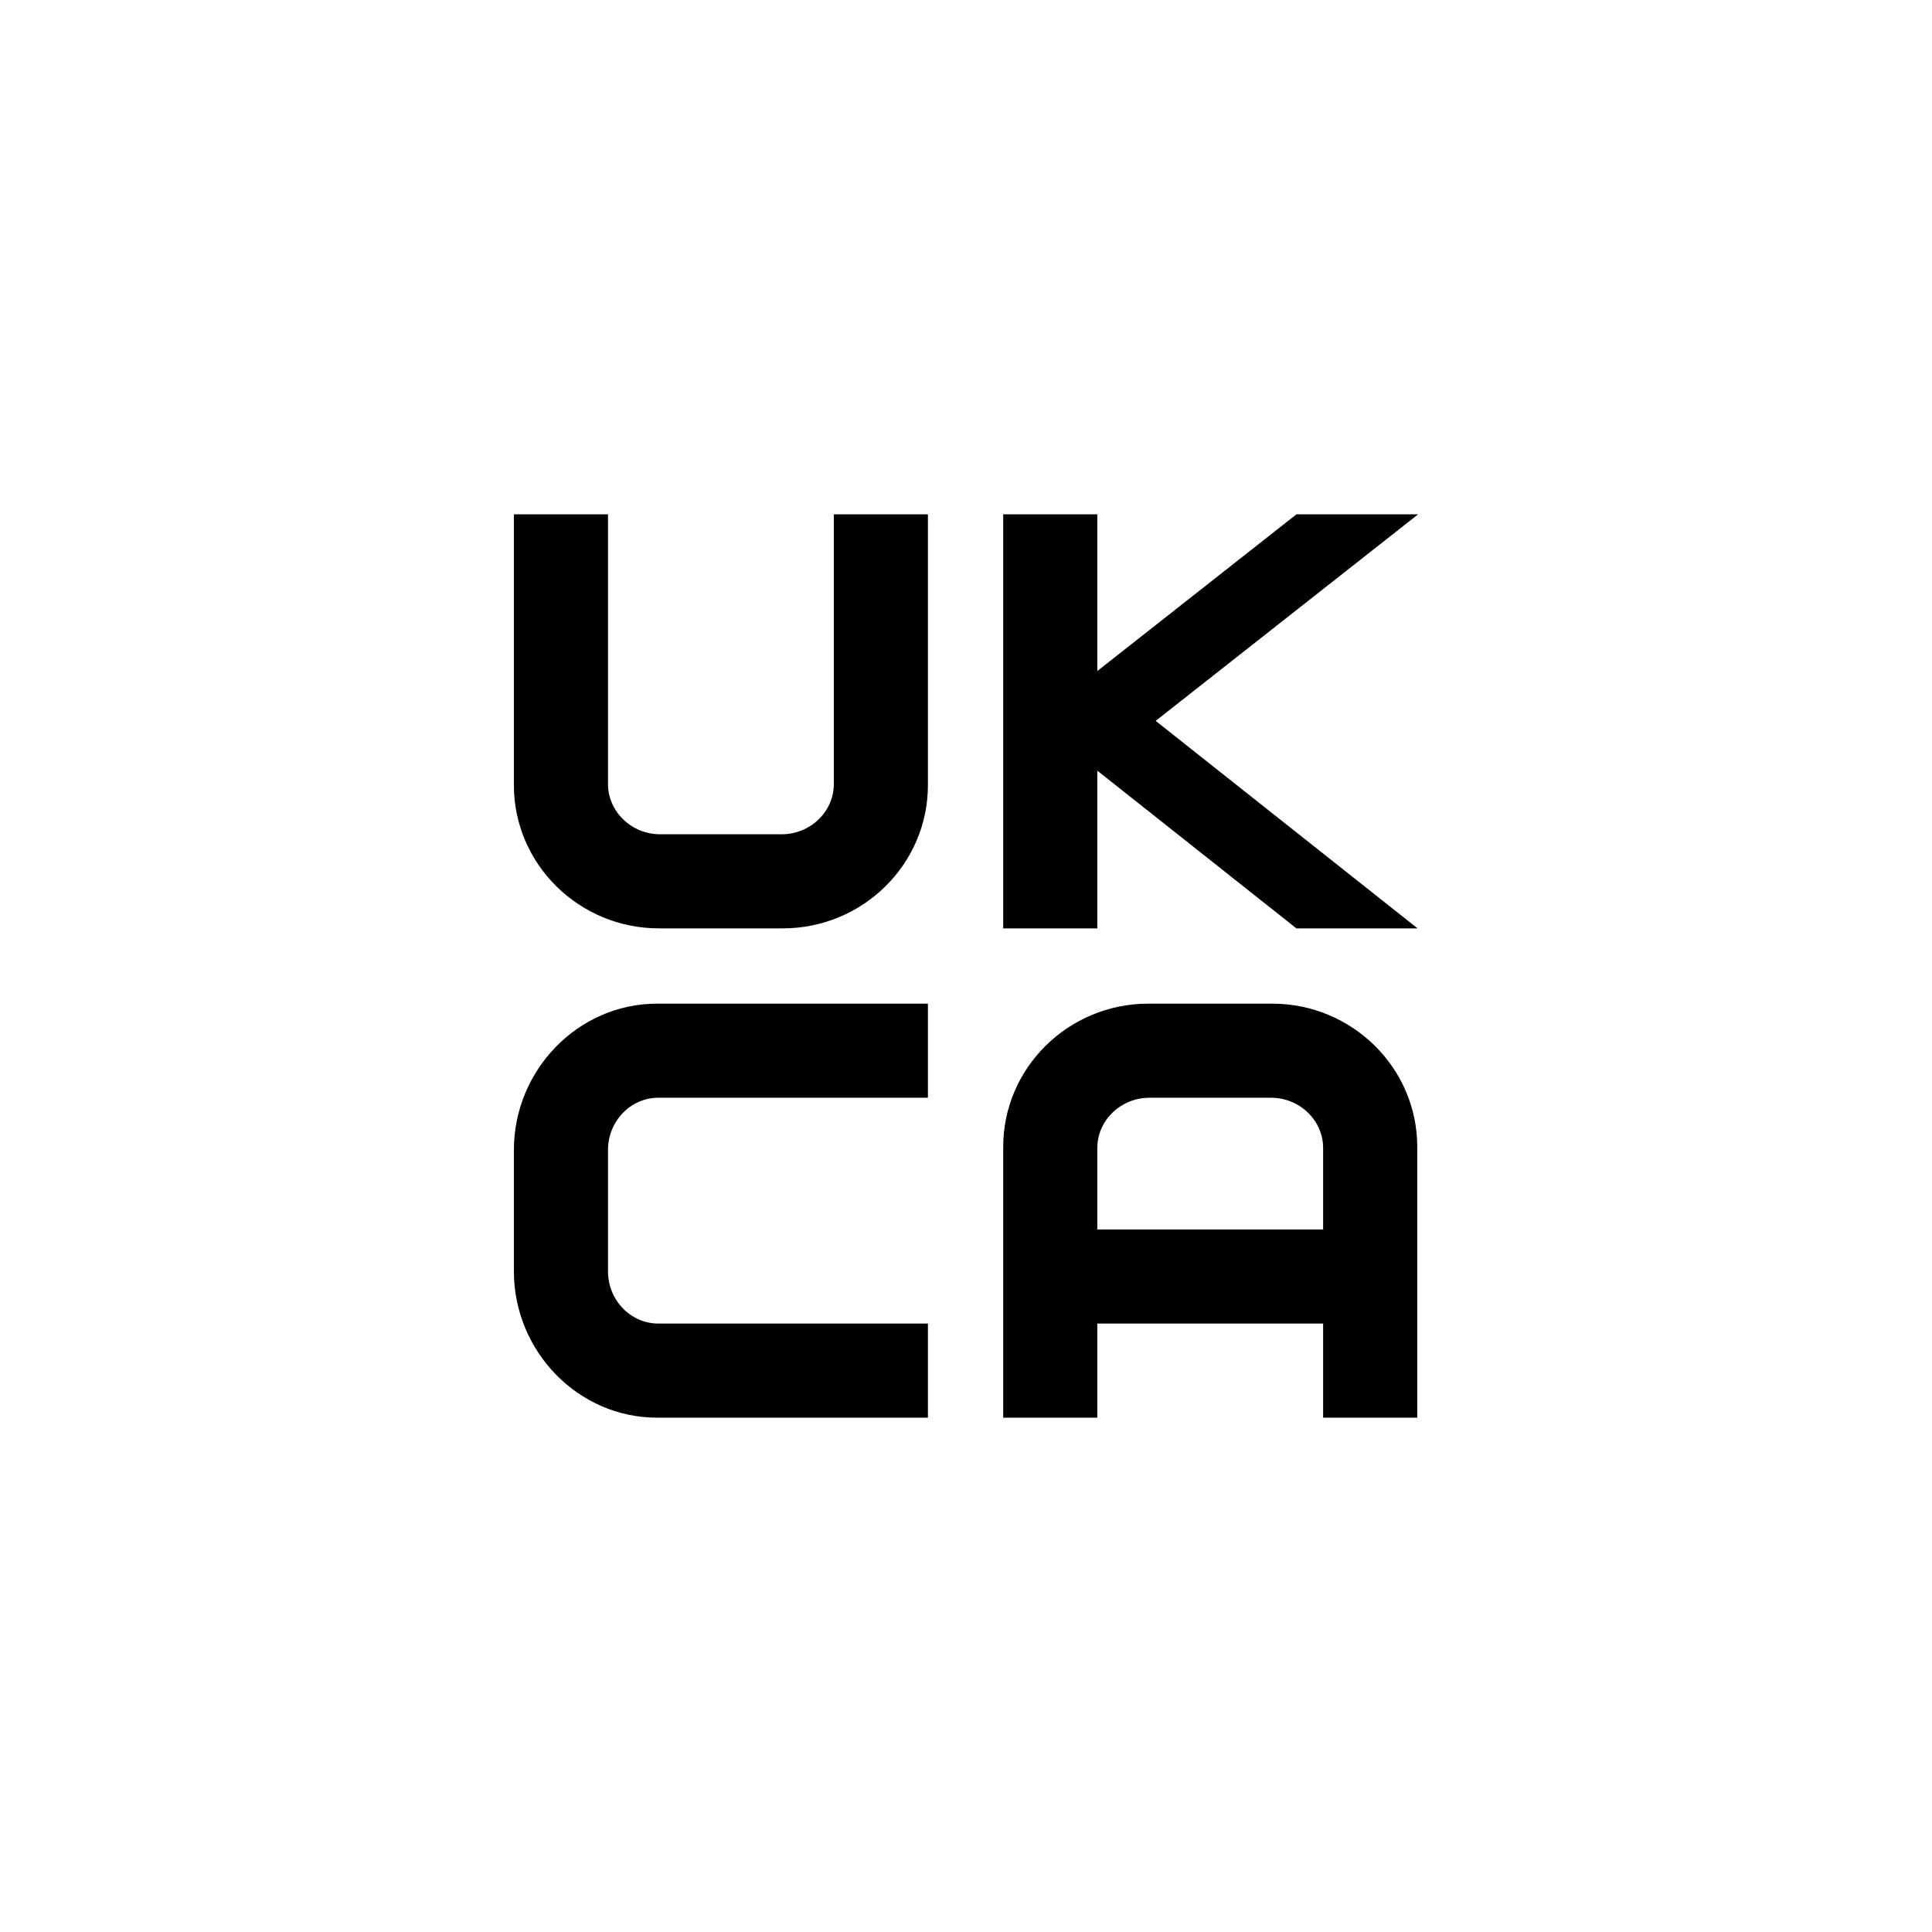
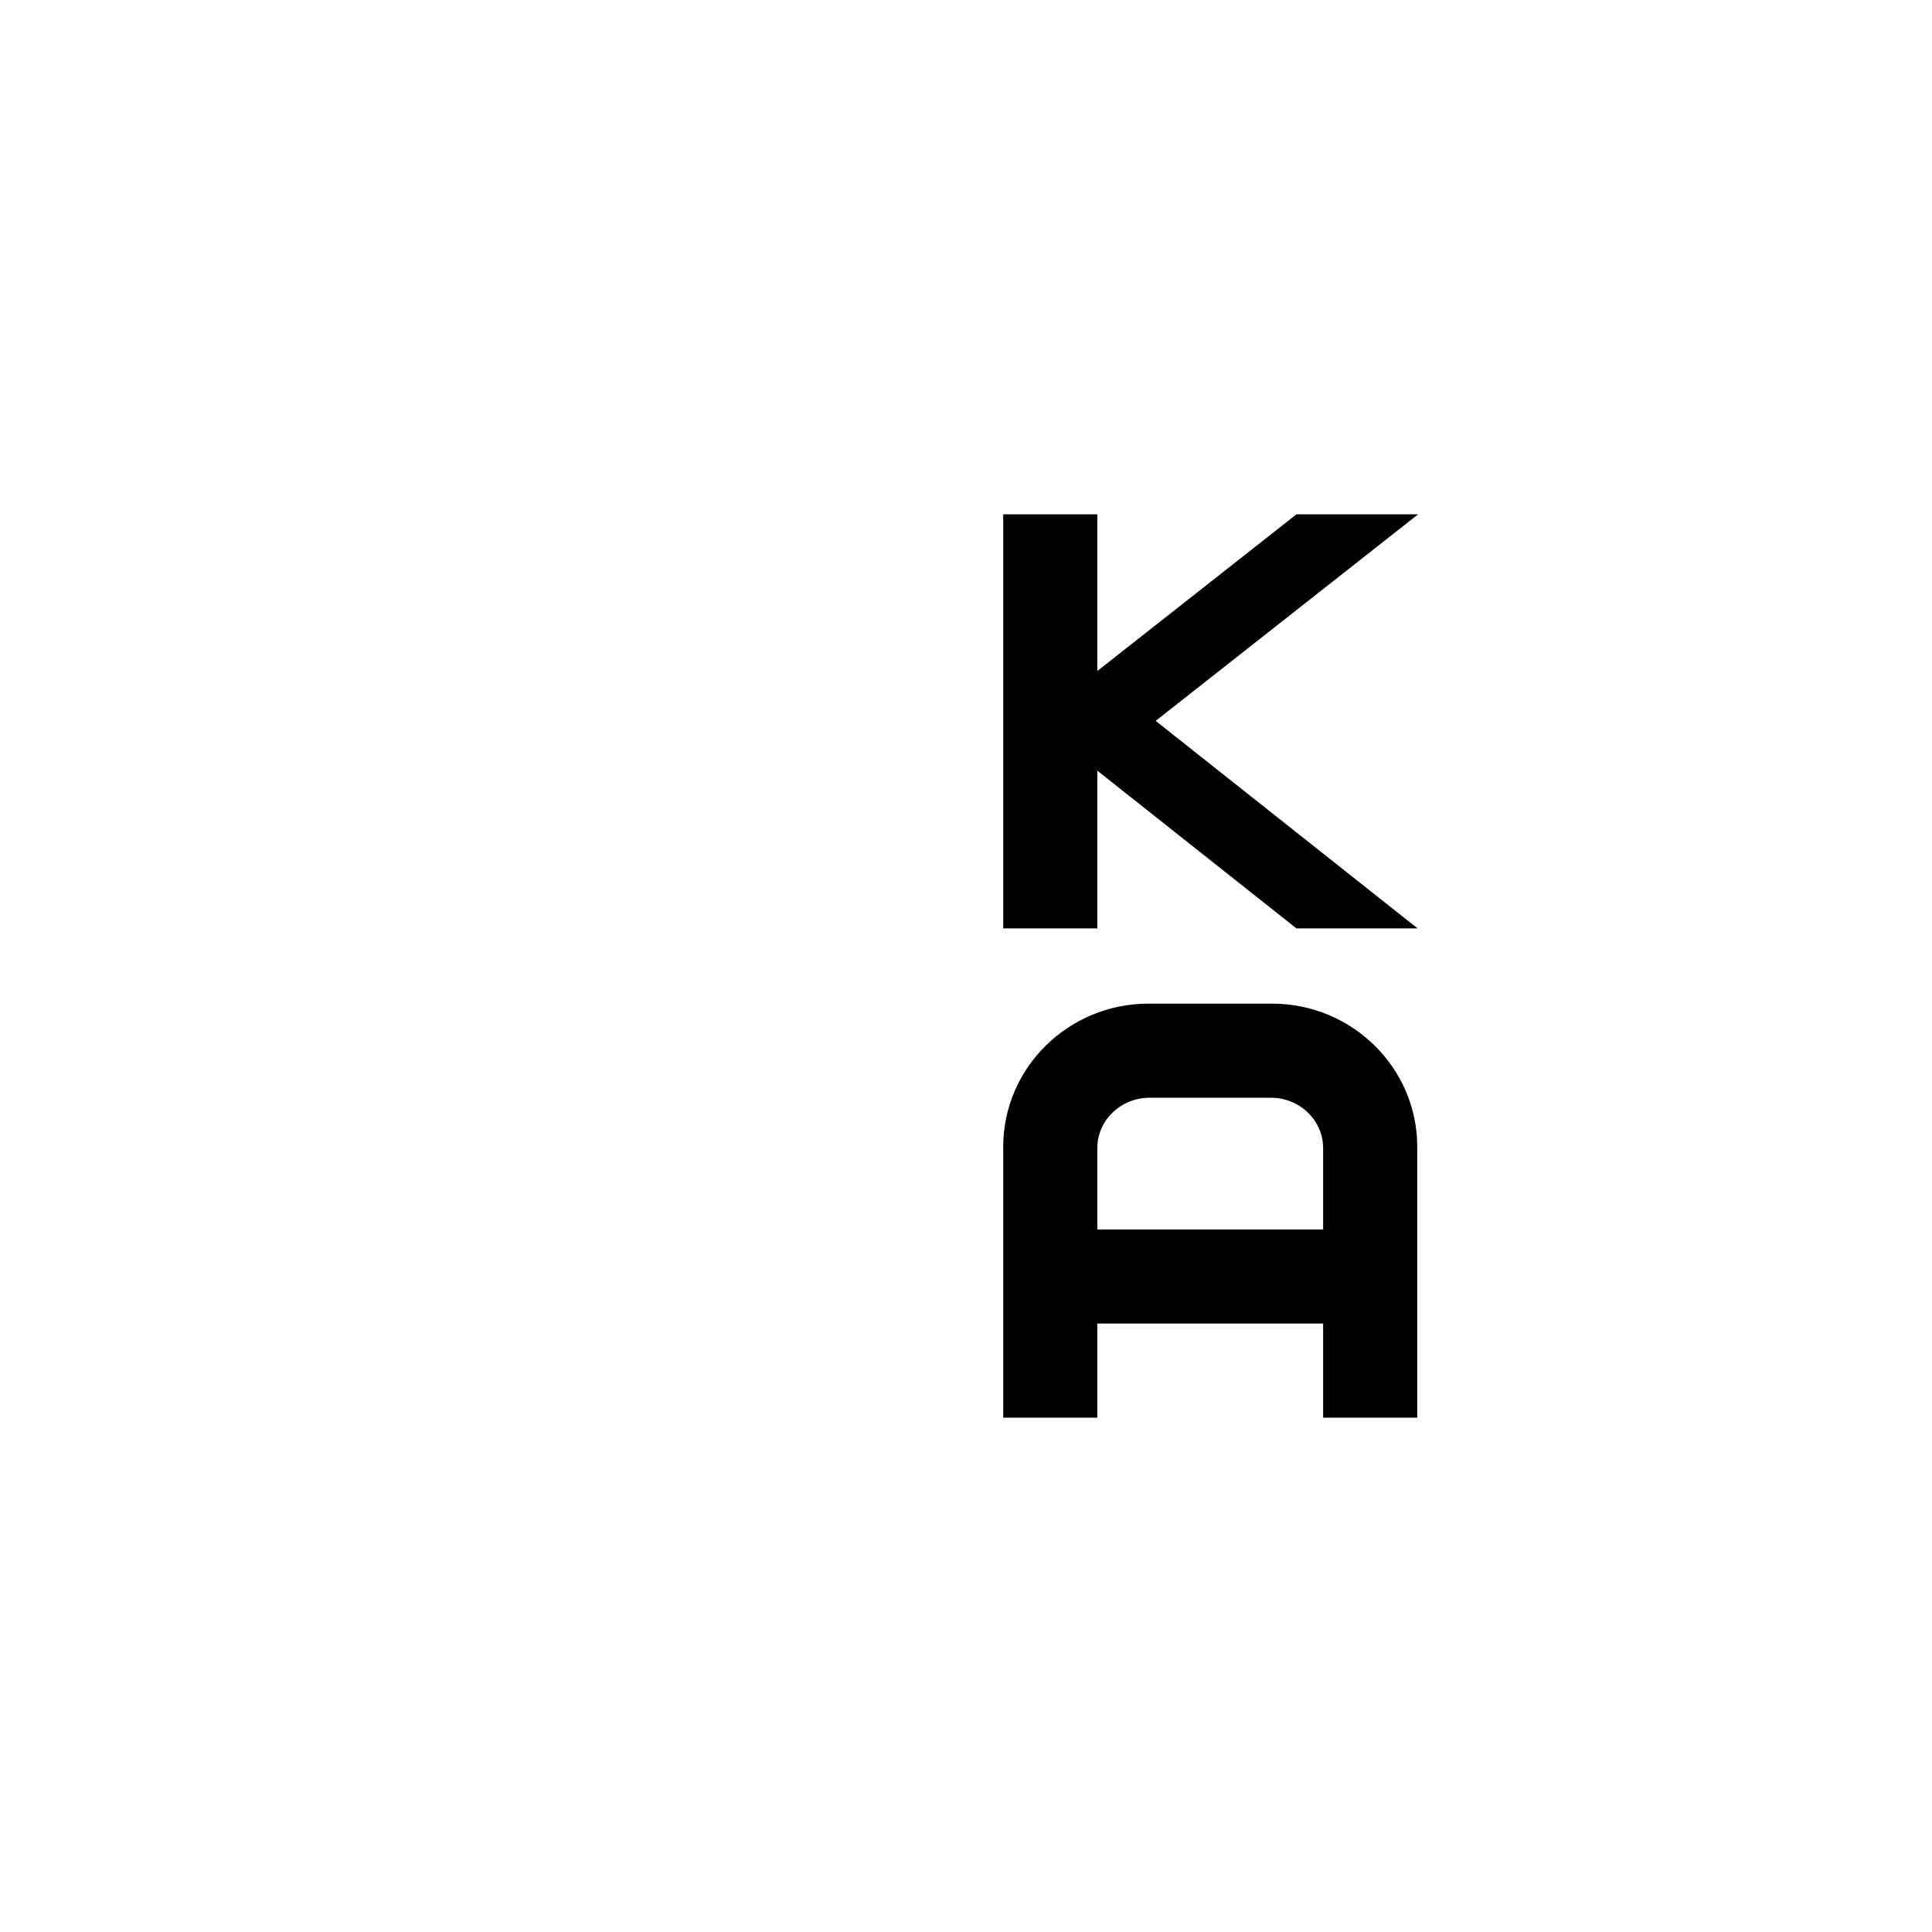
<svg xmlns="http://www.w3.org/2000/svg" width="80" height="80" viewBox="0 0 80 80" fill="none">
-   <path d="M32.414 38.442H27.288C23.975 38.442 21.279 35.782 21.279 32.513V21.298H25.176V32.461C25.176 33.611 26.147 34.546 27.341 34.546H32.362C33.556 34.546 34.527 33.611 34.527 32.461V21.298H38.423V32.513C38.423 35.782 35.728 38.442 32.414 38.442Z" fill="black" />
  <path d="M58.72 21.298H53.682L45.437 27.786V21.298H41.541V38.442H45.437V31.911L53.681 38.442H58.699L47.854 29.85L58.72 21.298Z" fill="black" />
-   <path d="M38.423 58.703H27.208C23.939 58.703 21.279 55.955 21.279 52.641V47.62C21.279 44.307 23.939 41.559 27.208 41.559H38.423V45.455H27.26C26.111 45.455 25.176 46.426 25.176 47.62V52.641C25.176 53.835 26.111 54.806 27.26 54.806H38.423V58.703Z" fill="black" />
  <path d="M45.437 50.91V47.539C45.437 46.39 46.408 45.455 47.602 45.455H52.624C53.817 45.455 54.788 46.39 54.788 47.539V50.91H45.437ZM52.676 41.559H47.55C44.237 41.559 41.541 44.218 41.541 47.487V58.703H45.437V54.806H54.788V58.703H58.685V47.487C58.685 44.218 55.989 41.559 52.676 41.559Z" fill="black" />
</svg>